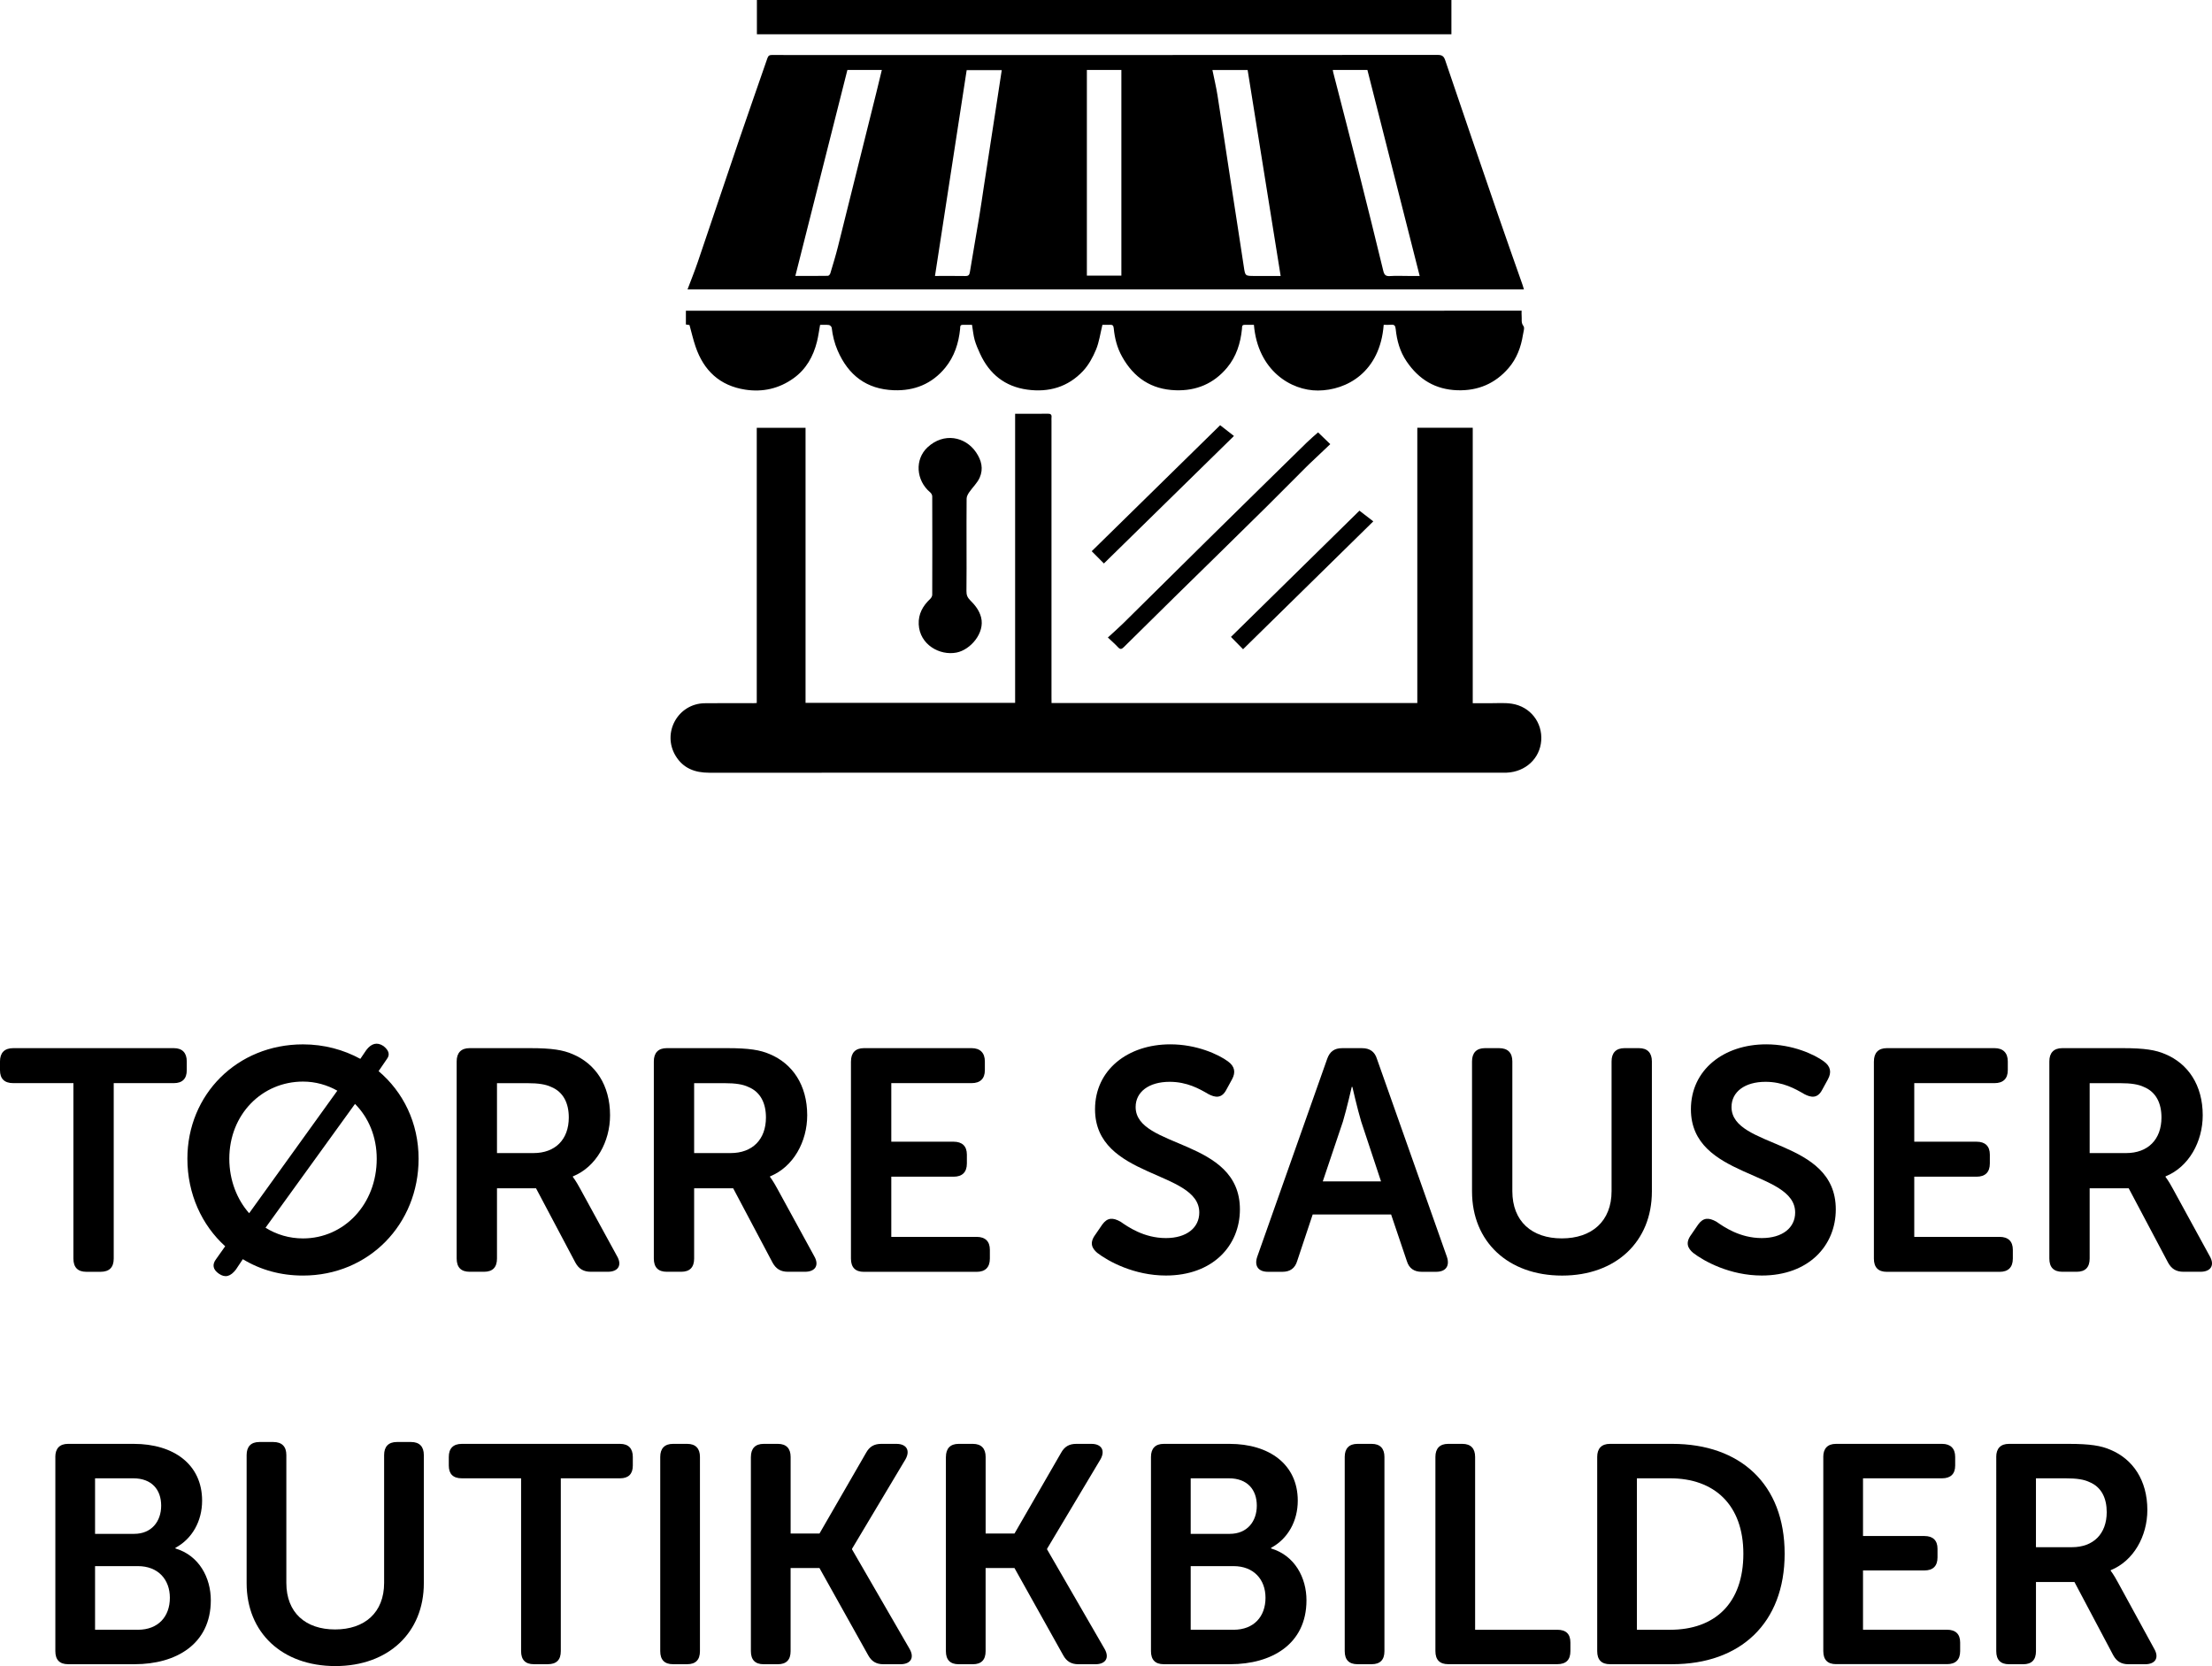
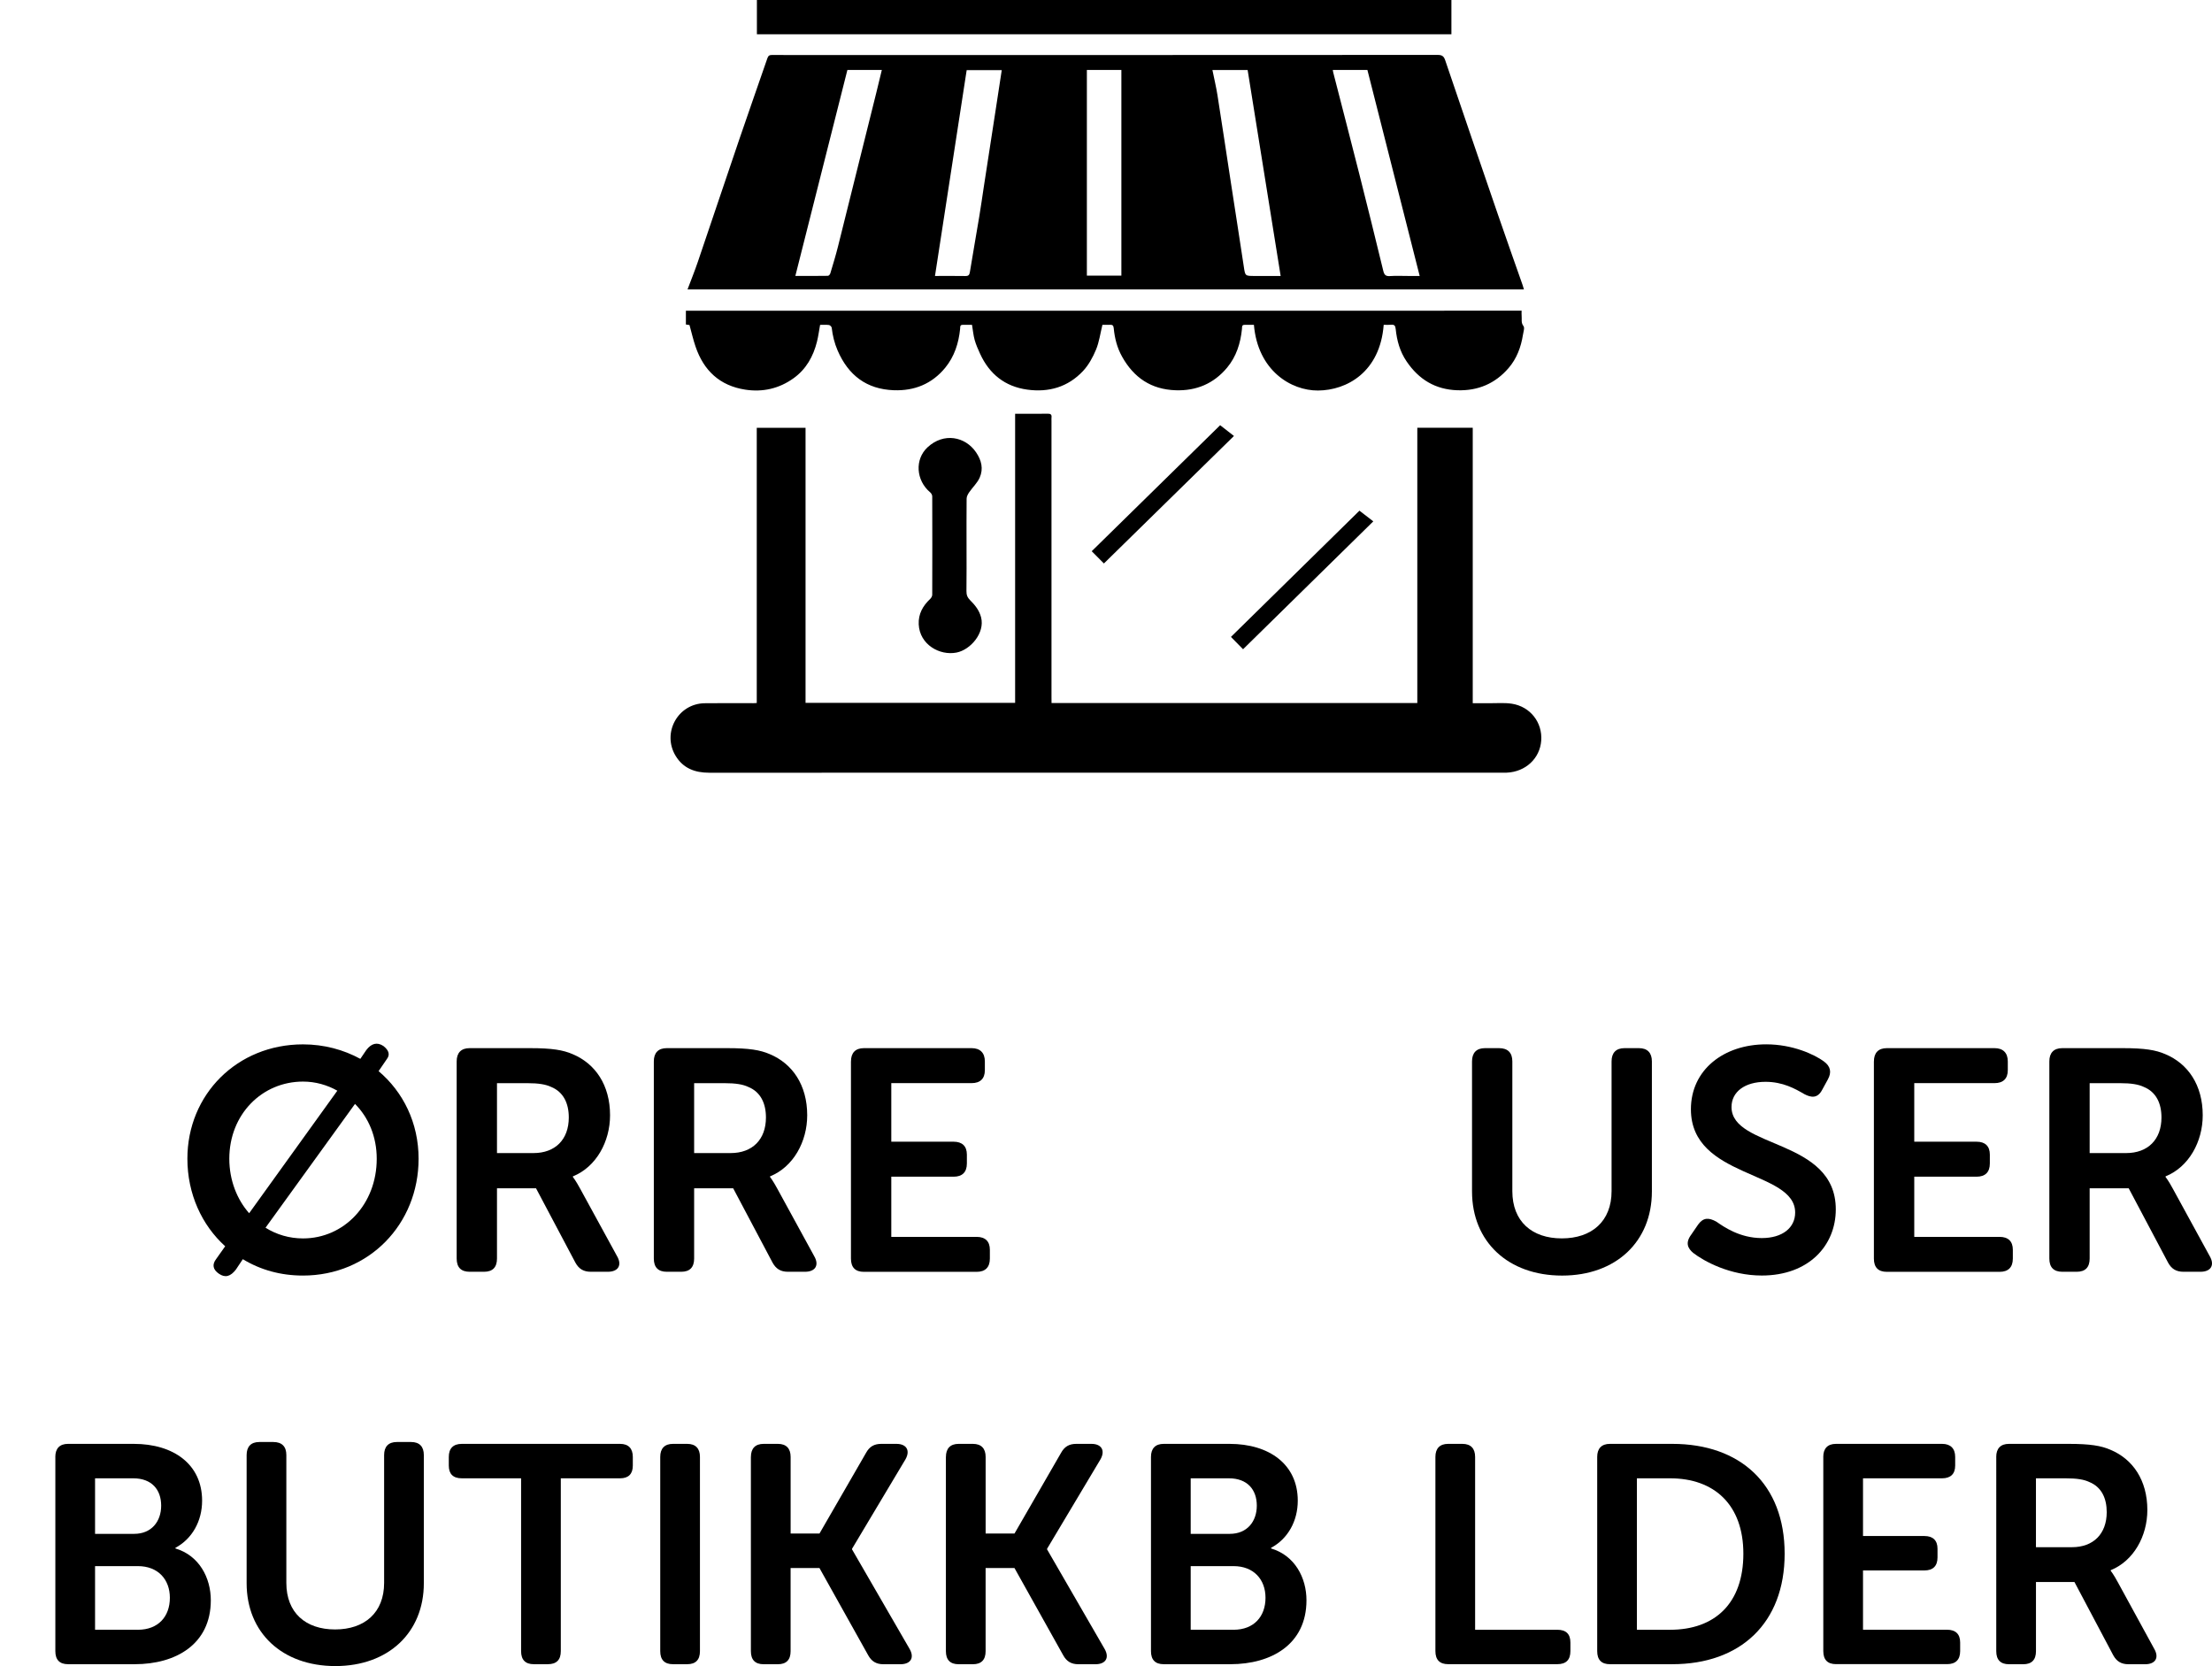
<svg xmlns="http://www.w3.org/2000/svg" version="1.1" x="0px" y="0px" width="77.258px" height="58.193px" viewBox="0 0 77.258 58.193" style="enable-background:new 0 0 77.258 58.193;" xml:space="preserve">
  <defs>
</defs>
  <g>
    <path d="M1.932,50.887c0-0.293,0.152-0.455,0.444-0.455h2.298c1.388,0,2.385,0.715,2.385,1.984c0,0.715-0.347,1.333-0.932,1.647   v0.022c0.835,0.249,1.236,1.03,1.236,1.81c0,1.539-1.225,2.233-2.656,2.233H2.377c-0.293,0-0.444-0.152-0.444-0.455V50.887z    M4.686,53.575c0.607,0,0.943-0.434,0.943-0.986c0-0.553-0.325-0.954-0.976-0.954H3.32v1.94H4.686z M4.816,56.925   c0.715,0,1.117-0.466,1.117-1.117c0-0.64-0.412-1.106-1.117-1.106H3.32v2.222H4.816z" />
    <path d="M8.614,50.822c0-0.293,0.151-0.455,0.444-0.455h0.488c0.304,0,0.455,0.162,0.455,0.455v4.466   c0,1.041,0.672,1.626,1.702,1.626s1.713-0.585,1.713-1.626v-4.466c0-0.293,0.152-0.455,0.444-0.455h0.499   c0.293,0,0.444,0.162,0.444,0.455v4.477c0,1.723-1.236,2.894-3.089,2.894c-1.865,0-3.1-1.171-3.1-2.894V50.822z" />
    <path d="M18.2,51.635h-2.07c-0.304,0-0.455-0.152-0.455-0.444v-0.304c0-0.293,0.152-0.455,0.455-0.455h5.528   c0.293,0,0.444,0.162,0.444,0.455v0.304c0,0.293-0.152,0.444-0.444,0.444h-2.071v6.038c0,0.304-0.151,0.455-0.455,0.455h-0.488   c-0.293,0-0.444-0.152-0.444-0.455V51.635z" />
    <path d="M23.06,50.887c0-0.293,0.152-0.455,0.444-0.455h0.499c0.293,0,0.444,0.162,0.444,0.455v6.786   c0,0.304-0.152,0.455-0.444,0.455h-0.499c-0.293,0-0.444-0.152-0.444-0.455V50.887z" />
    <path d="M26.227,50.887c0-0.293,0.152-0.455,0.444-0.455h0.499c0.293,0,0.444,0.162,0.444,0.455v2.677h1.008l1.626-2.818   c0.119-0.217,0.282-0.314,0.531-0.314h0.531c0.358,0,0.488,0.238,0.314,0.542l-1.865,3.122v0.022l2.006,3.469   c0.184,0.314,0.043,0.542-0.315,0.542h-0.596c-0.249,0-0.412-0.098-0.531-0.314l-1.702-3.046h-1.008v2.905   c0,0.304-0.152,0.455-0.444,0.455h-0.499c-0.293,0-0.444-0.152-0.444-0.455V50.887z" />
    <path d="M33.038,50.887c0-0.293,0.152-0.455,0.444-0.455h0.499c0.293,0,0.444,0.162,0.444,0.455v2.677h1.008l1.626-2.818   c0.119-0.217,0.282-0.314,0.531-0.314h0.531c0.357,0,0.488,0.238,0.314,0.542l-1.864,3.122v0.022l2.005,3.469   c0.184,0.314,0.043,0.542-0.315,0.542h-0.596c-0.249,0-0.412-0.098-0.531-0.314l-1.702-3.046h-1.008v2.905   c0,0.304-0.152,0.455-0.444,0.455h-0.499c-0.293,0-0.444-0.152-0.444-0.455V50.887z" />
    <path d="M40.2,50.887c0-0.293,0.152-0.455,0.444-0.455h2.298c1.388,0,2.385,0.715,2.385,1.984c0,0.715-0.347,1.333-0.932,1.647   v0.022c0.835,0.249,1.236,1.03,1.236,1.81c0,1.539-1.225,2.233-2.656,2.233h-2.331c-0.293,0-0.444-0.152-0.444-0.455V50.887z    M42.953,53.575c0.607,0,0.943-0.434,0.943-0.986c0-0.553-0.325-0.954-0.976-0.954h-1.333v1.94H42.953z M43.083,56.925   c0.715,0,1.117-0.466,1.117-1.117c0-0.64-0.412-1.106-1.117-1.106h-1.496v2.222H43.083z" />
-     <path d="M46.967,50.887c0-0.293,0.152-0.455,0.444-0.455h0.499c0.293,0,0.444,0.162,0.444,0.455v6.786   c0,0.304-0.152,0.455-0.444,0.455h-0.499c-0.293,0-0.444-0.152-0.444-0.455V50.887z" />
    <path d="M50.134,50.887c0-0.293,0.152-0.455,0.444-0.455h0.499c0.293,0,0.444,0.162,0.444,0.455v6.038h2.873   c0.304,0,0.455,0.151,0.455,0.444v0.303c0,0.304-0.152,0.455-0.455,0.455h-3.816c-0.293,0-0.444-0.152-0.444-0.455V50.887z" />
    <path d="M55.785,50.887c0-0.293,0.152-0.455,0.444-0.455h2.179c2.374,0,3.924,1.409,3.924,3.837c0,2.428-1.55,3.859-3.924,3.859   h-2.179c-0.293,0-0.444-0.152-0.444-0.455V50.887z M58.332,56.925c1.561,0,2.558-0.921,2.558-2.656   c0-1.713-1.019-2.634-2.558-2.634h-1.16v5.29H58.332z" />
    <path d="M63.681,50.887c0-0.293,0.152-0.455,0.444-0.455h3.708c0.293,0,0.455,0.162,0.455,0.455v0.304   c0,0.293-0.162,0.444-0.455,0.444h-2.764v2.016h2.147c0.293,0,0.455,0.152,0.455,0.444v0.303c0,0.304-0.162,0.455-0.455,0.455   h-2.147v2.071h2.938c0.293,0,0.455,0.151,0.455,0.444v0.303c0,0.304-0.162,0.455-0.455,0.455h-3.881   c-0.293,0-0.444-0.152-0.444-0.455V50.887z" />
    <path d="M69.722,50.887c0-0.293,0.152-0.455,0.444-0.455h2.081c0.759,0,1.138,0.065,1.463,0.206c0.781,0.325,1.29,1.062,1.29,2.103   c0,0.911-0.477,1.778-1.279,2.103v0.022c0,0,0.098,0.119,0.249,0.401l1.268,2.32c0.184,0.314,0.044,0.542-0.314,0.542H74.34   c-0.249,0-0.412-0.098-0.531-0.314l-1.355-2.558h-1.344v2.417c0,0.304-0.152,0.455-0.444,0.455h-0.499   c-0.293,0-0.444-0.152-0.444-0.455V50.887z M72.367,54.041c0.748,0,1.214-0.466,1.214-1.225c0-0.488-0.184-0.878-0.607-1.051   c-0.184-0.087-0.423-0.13-0.835-0.13h-1.03v2.407H72.367z" />
  </g>
  <g>
    <path d="M50.693,0c0,0.396,0,0.791,0,1.198c-8.085,0-16.16,0-24.257,0c0-0.401,0-0.8,0-1.198C34.522,0,42.607,0,50.693,0z" />
    <path d="M24.013,10.109c0.124-0.329,0.25-0.64,0.358-0.957c0.487-1.432,0.967-2.867,1.455-4.299   c0.321-0.941,0.652-1.878,0.976-2.818c0.029-0.084,0.068-0.116,0.16-0.115c0.579,0.005,1.158,0.002,1.737,0.002   c7.171,0,14.342,0.001,21.513-0.004c0.153,0,0.215,0.043,0.264,0.186c0.608,1.794,1.222,3.587,1.838,5.379   c0.284,0.825,0.576,1.648,0.865,2.471c0.016,0.047,0.029,0.095,0.047,0.155C43.492,10.109,33.769,10.109,24.013,10.109z    M37.961,2.444c0,2.402,0,4.791,0,7.184c0.407,0,0.804,0,1.205,0c0-2.4,0-4.789,0-7.184C38.763,2.444,38.369,2.444,37.961,2.444z    M46.55,2.444c0.005,0.032,0.008,0.057,0.014,0.081c0.304,1.183,0.611,2.365,0.911,3.549c0.285,1.128,0.565,2.257,0.839,3.388   c0.034,0.138,0.084,0.191,0.231,0.181c0.212-0.015,0.426-0.004,0.639-0.004c0.129,0,0.258,0,0.401,0   c-0.613-2.415-1.219-4.804-1.826-7.195C47.356,2.444,46.957,2.444,46.55,2.444z M32.656,9.639c0.363,0,0.713-0.004,1.062,0.002   c0.113,0.002,0.141-0.041,0.158-0.146c0.105-0.648,0.221-1.293,0.328-1.941c0.057-0.34,0.104-0.681,0.156-1.021   c0.137-0.891,0.275-1.782,0.412-2.673c0.072-0.469,0.144-0.939,0.216-1.411c-0.416,0-0.819,0-1.225,0   C33.394,4.843,33.027,7.226,32.656,9.639z M27.779,9.638c0.399,0,0.769,0.002,1.138-0.004c0.028,0,0.072-0.048,0.082-0.081   c0.093-0.312,0.19-0.624,0.269-0.941c0.447-1.786,0.891-3.572,1.335-5.359c0.066-0.267,0.13-0.535,0.197-0.81   c-0.408,0-0.797,0-1.203,0C28.992,4.836,28.388,7.225,27.779,9.638z M44.729,9.639c-0.387-2.413-0.77-4.803-1.153-7.193   c-0.409,0-0.808,0-1.23,0c0.061,0.303,0.131,0.591,0.177,0.883c0.161,1.02,0.313,2.042,0.47,3.063   c0.149,0.971,0.302,1.941,0.448,2.913c0.05,0.333,0.043,0.334,0.376,0.334c0.249,0,0.498,0,0.746,0   C44.611,9.639,44.66,9.639,44.729,9.639z" />
    <path d="M36.727,24.556c4.269,0,8.513,0,12.775,0c0-3.207,0-6.408,0-9.616c0.651,0,1.284,0,1.936,0c0,3.201,0,6.402,0,9.622   c0.2,0,0.381-0.002,0.562,0c0.269,0.003,0.543-0.023,0.806,0.018c0.643,0.101,1.069,0.654,1.024,1.286   c-0.045,0.627-0.548,1.094-1.208,1.122c-0.035,0.001-0.071,0.001-0.107,0.001c-9.249,0-18.497,0-27.746,0.001   c-0.494,0-0.907-0.15-1.174-0.593c-0.481-0.801,0.081-1.821,1.016-1.834c0.569-0.008,1.138-0.002,1.706-0.002   c0.034,0,0.069-0.003,0.114-0.006c0-3.207,0-6.405,0-9.613c0.572,0,1.132,0,1.704,0c0,3.202,0,6.4,0,9.608c2.442,0,4.872,0,7.32,0   c0-3.356,0-6.715,0-10.098c0.118,0,0.217,0,0.317,0c0.274,0,0.549,0.003,0.823-0.002c0.098-0.002,0.143,0.029,0.131,0.13   c-0.005,0.04-0.001,0.081-0.001,0.122c0,3.215,0,6.43,0,9.645C36.727,24.413,36.727,24.478,36.727,24.556z" />
    <path d="M53.145,10.852c0,0.065-0.006,0.124,0.001,0.183c0.013,0.118-0.029,0.234,0.064,0.354c0.048,0.061-0.003,0.204-0.019,0.309   c-0.068,0.428-0.217,0.827-0.501,1.157c-0.468,0.544-1.07,0.799-1.787,0.776c-0.767-0.025-1.344-0.372-1.775-1.007   c-0.237-0.349-0.339-0.728-0.381-1.131c-0.013-0.12-0.047-0.161-0.164-0.15c-0.085,0.008-0.171,0.002-0.255,0.002   c-0.127,1.657-1.295,2.289-2.292,2.295c-0.949,0.006-2.105-0.699-2.241-2.294c-0.107,0-0.217,0-0.326,0   c-0.105-0.001-0.085,0.078-0.091,0.141c-0.05,0.499-0.196,0.967-0.521,1.356c-0.465,0.557-1.073,0.813-1.796,0.788   c-0.85-0.029-1.459-0.435-1.872-1.177c-0.175-0.315-0.256-0.642-0.29-0.99c-0.009-0.093-0.04-0.125-0.13-0.12   c-0.095,0.005-0.191,0.001-0.265,0.001c-0.075,0.304-0.113,0.601-0.224,0.868c-0.111,0.267-0.258,0.537-0.454,0.746   c-0.525,0.561-1.199,0.754-1.952,0.649c-0.775-0.108-1.316-0.542-1.641-1.248c-0.073-0.158-0.144-0.319-0.191-0.485   c-0.046-0.165-0.061-0.338-0.093-0.529c-0.106,0-0.215,0-0.325,0c-0.105,0-0.084,0.079-0.09,0.141   c-0.051,0.499-0.199,0.965-0.52,1.357c-0.463,0.565-1.077,0.812-1.796,0.786c-0.95-0.035-1.586-0.519-1.962-1.386   c-0.112-0.26-0.175-0.521-0.207-0.796c-0.004-0.037-0.059-0.091-0.095-0.096c-0.099-0.013-0.202-0.005-0.311-0.005   c-0.036,0.2-0.061,0.394-0.108,0.584c-0.128,0.517-0.38,0.966-0.818,1.28c-0.503,0.361-1.073,0.493-1.686,0.399   c-0.891-0.137-1.453-0.666-1.738-1.505c-0.082-0.24-0.138-0.489-0.211-0.752c-0.02-0.003-0.069-0.011-0.126-0.019   c0-0.158,0-0.313,0-0.48C33.683,10.852,43.404,10.852,53.145,10.852z" />
    <path d="M33.758,19.076c0,0.523,0.004,1.046-0.003,1.569c-0.002,0.131,0.032,0.224,0.128,0.319   c0.172,0.169,0.322,0.358,0.384,0.602c0.137,0.538-0.365,1.13-0.859,1.227c-0.587,0.115-1.288-0.277-1.32-0.987   c-0.016-0.361,0.143-0.644,0.399-0.885c0.037-0.035,0.072-0.095,0.073-0.143c0.004-1.148,0.004-2.295,0-3.443   c0-0.048-0.036-0.109-0.075-0.141c-0.49-0.413-0.546-1.148-0.085-1.574c0.562-0.519,1.312-0.376,1.691,0.179   c0.192,0.282,0.261,0.577,0.127,0.882c-0.082,0.188-0.247,0.339-0.366,0.512c-0.045,0.065-0.09,0.147-0.091,0.222   C33.755,17.969,33.758,18.523,33.758,19.076z" />
-     <path d="M46.036,15.102c0.143,0.137,0.277,0.267,0.426,0.411c-0.245,0.232-0.487,0.461-0.729,0.69   c-0.033,0.031-0.066,0.063-0.098,0.096c-0.463,0.463-0.924,0.929-1.389,1.39c-0.565,0.56-1.134,1.117-1.702,1.675   c-0.481,0.472-0.964,0.943-1.445,1.416c-0.618,0.608-1.237,1.216-1.852,1.827c-0.075,0.074-0.123,0.08-0.197,0.001   c-0.107-0.115-0.226-0.218-0.356-0.341c0.189-0.174,0.367-0.328,0.535-0.494c0.975-0.962,1.947-1.927,2.922-2.889   c0.624-0.616,1.25-1.231,1.876-1.845c0.539-0.529,1.077-1.059,1.618-1.586C45.772,15.329,45.908,15.216,46.036,15.102z" />
    <path d="M42.616,14.852c0.171,0.134,0.319,0.249,0.482,0.376c-1.522,1.492-3.036,2.977-4.542,4.453   c-0.144-0.145-0.282-0.283-0.426-0.428C39.614,17.797,41.11,16.329,42.616,14.852z" />
    <path d="M43.416,22.677c-0.148-0.151-0.282-0.288-0.423-0.431c1.489-1.463,2.984-2.932,4.488-4.409   c0.167,0.129,0.318,0.245,0.484,0.373C46.444,19.704,44.931,21.189,43.416,22.677z" />
  </g>
  <g>
-     <path d="M2.563,37.832H0.462C0.154,37.832,0,37.678,0,37.381v-0.308c0-0.298,0.154-0.463,0.462-0.463h5.61   c0.297,0,0.451,0.165,0.451,0.463v0.308c0,0.297-0.154,0.451-0.451,0.451H3.972v6.128c0,0.308-0.154,0.462-0.462,0.462H3.015   c-0.297,0-0.451-0.154-0.451-0.462V37.832z" />
    <path d="M7.865,43.53c-0.814-0.736-1.32-1.826-1.32-3.058c0-2.245,1.738-3.994,4.038-3.994c0.737,0,1.419,0.188,2.002,0.506   l0.209-0.308c0.176-0.231,0.374-0.286,0.594-0.143c0.198,0.153,0.242,0.308,0.121,0.462l-0.286,0.418   c0.858,0.726,1.397,1.804,1.397,3.059c0,2.288-1.738,4.081-4.038,4.081c-0.781,0-1.485-0.198-2.101-0.572l-0.242,0.363   c-0.187,0.242-0.374,0.297-0.594,0.144c-0.209-0.144-0.242-0.319-0.099-0.507L7.865,43.53z M11.782,38.096   c-0.352-0.198-0.759-0.318-1.199-0.318c-1.43,0-2.574,1.144-2.574,2.695c0,0.759,0.275,1.43,0.693,1.903L11.782,38.096z    M10.583,43.256c1.43,0,2.575-1.188,2.575-2.783c0-0.771-0.286-1.441-0.759-1.915l-3.125,4.324   C9.659,43.124,10.109,43.256,10.583,43.256z" />
    <path d="M15.95,37.073c0-0.298,0.154-0.463,0.451-0.463h2.112c0.771,0,1.155,0.066,1.485,0.209c0.792,0.33,1.309,1.078,1.309,2.135   c0,0.924-0.484,1.805-1.298,2.135v0.021c0,0,0.099,0.121,0.253,0.407l1.287,2.354c0.187,0.318,0.044,0.55-0.319,0.55h-0.594   c-0.253,0-0.418-0.099-0.539-0.319l-1.375-2.596h-1.364v2.453c0,0.308-0.154,0.462-0.451,0.462h-0.506   c-0.297,0-0.451-0.154-0.451-0.462V37.073z M18.634,40.275c0.759,0,1.232-0.474,1.232-1.243c0-0.495-0.187-0.892-0.616-1.067   c-0.187-0.088-0.429-0.132-0.847-0.132h-1.045v2.442H18.634z" />
    <path d="M22.836,37.073c0-0.298,0.154-0.463,0.451-0.463h2.112c0.771,0,1.155,0.066,1.485,0.209   c0.792,0.33,1.309,1.078,1.309,2.135c0,0.924-0.484,1.805-1.298,2.135v0.021c0,0,0.099,0.121,0.253,0.407l1.287,2.354   c0.187,0.318,0.044,0.55-0.319,0.55h-0.594c-0.253,0-0.418-0.099-0.539-0.319l-1.375-2.596h-1.364v2.453   c0,0.308-0.154,0.462-0.451,0.462h-0.506c-0.297,0-0.451-0.154-0.451-0.462V37.073z M25.52,40.275c0.759,0,1.232-0.474,1.232-1.243   c0-0.495-0.187-0.892-0.616-1.067c-0.187-0.088-0.429-0.132-0.847-0.132h-1.045v2.442H25.52z" />
    <path d="M29.722,37.073c0-0.298,0.154-0.463,0.451-0.463h3.763c0.297,0,0.462,0.165,0.462,0.463v0.308   c0,0.297-0.165,0.451-0.462,0.451H31.13v2.046h2.178c0.297,0,0.462,0.154,0.462,0.451v0.309c0,0.308-0.165,0.462-0.462,0.462H31.13   v2.102h2.981c0.297,0,0.462,0.153,0.462,0.45v0.309c0,0.308-0.165,0.462-0.462,0.462h-3.939c-0.297,0-0.451-0.154-0.451-0.462   V37.073z" />
-     <path d="M38.257,43.124l0.242-0.353c0.176-0.242,0.363-0.253,0.638-0.099c0.253,0.176,0.814,0.572,1.584,0.572   c0.726,0,1.166-0.363,1.166-0.892c0-1.485-3.641-1.177-3.641-3.608c0-1.375,1.144-2.267,2.629-2.267   c0.924,0,1.683,0.353,2.013,0.595c0.242,0.176,0.275,0.385,0.143,0.627l-0.198,0.362c-0.165,0.319-0.396,0.275-0.627,0.154   c-0.319-0.187-0.748-0.429-1.354-0.429c-0.726,0-1.188,0.352-1.188,0.88c0,1.463,3.642,1.089,3.642,3.575   c0,1.266-0.946,2.311-2.585,2.311c-1.111,0-2.013-0.495-2.398-0.792C38.147,43.608,38.037,43.421,38.257,43.124z" />
-     <path d="M46.354,36.985c0.088-0.253,0.253-0.374,0.517-0.374h0.704c0.264,0,0.44,0.121,0.517,0.374l2.442,6.909   c0.11,0.319-0.033,0.528-0.374,0.528h-0.506c-0.264,0-0.44-0.121-0.517-0.374l-0.55-1.628h-2.739l-0.539,1.617   c-0.077,0.264-0.253,0.385-0.517,0.385h-0.506c-0.341,0-0.484-0.209-0.374-0.528L46.354,36.985z M48.235,41.265l-0.693-2.091   c-0.132-0.439-0.308-1.21-0.308-1.21h-0.022c0,0-0.176,0.771-0.308,1.21L46.2,41.265H48.235z" />
    <path d="M51.413,37.073c0-0.298,0.154-0.463,0.451-0.463h0.495c0.308,0,0.462,0.165,0.462,0.463v4.532   c0,1.056,0.682,1.65,1.728,1.65c1.045,0,1.738-0.595,1.738-1.65v-4.532c0-0.298,0.154-0.463,0.451-0.463h0.506   c0.297,0,0.451,0.165,0.451,0.463v4.543c0,1.75-1.254,2.938-3.136,2.938c-1.892,0-3.146-1.188-3.146-2.938V37.073z" />
    <path d="M59.069,43.124l0.242-0.353c0.176-0.242,0.363-0.253,0.638-0.099c0.253,0.176,0.814,0.572,1.584,0.572   c0.726,0,1.166-0.363,1.166-0.892c0-1.485-3.641-1.177-3.641-3.608c0-1.375,1.144-2.267,2.629-2.267   c0.924,0,1.683,0.353,2.013,0.595c0.242,0.176,0.275,0.385,0.143,0.627l-0.198,0.362c-0.165,0.319-0.396,0.275-0.627,0.154   c-0.319-0.187-0.748-0.429-1.354-0.429c-0.726,0-1.188,0.352-1.188,0.88c0,1.463,3.642,1.089,3.642,3.575   c0,1.266-0.946,2.311-2.585,2.311c-1.111,0-2.013-0.495-2.398-0.792C58.959,43.608,58.849,43.421,59.069,43.124z" />
    <path d="M65.45,37.073c0-0.298,0.154-0.463,0.451-0.463h3.763c0.297,0,0.462,0.165,0.462,0.463v0.308   c0,0.297-0.165,0.451-0.462,0.451h-2.805v2.046h2.178c0.297,0,0.462,0.154,0.462,0.451v0.309c0,0.308-0.165,0.462-0.462,0.462   h-2.178v2.102h2.981c0.297,0,0.462,0.153,0.462,0.45v0.309c0,0.308-0.165,0.462-0.462,0.462H65.9c-0.297,0-0.451-0.154-0.451-0.462   V37.073z" />
    <path d="M71.577,37.073c0-0.298,0.154-0.463,0.451-0.463h2.112c0.771,0,1.155,0.066,1.485,0.209   c0.792,0.33,1.309,1.078,1.309,2.135c0,0.924-0.484,1.805-1.298,2.135v0.021c0,0,0.099,0.121,0.253,0.407l1.287,2.354   c0.187,0.318,0.044,0.55-0.319,0.55h-0.594c-0.253,0-0.418-0.099-0.539-0.319l-1.375-2.596h-1.364v2.453   c0,0.308-0.154,0.462-0.451,0.462h-0.506c-0.297,0-0.451-0.154-0.451-0.462V37.073z M74.261,40.275   c0.759,0,1.232-0.474,1.232-1.243c0-0.495-0.187-0.892-0.616-1.067c-0.187-0.088-0.429-0.132-0.847-0.132h-1.045v2.442H74.261z" />
  </g>
</svg>